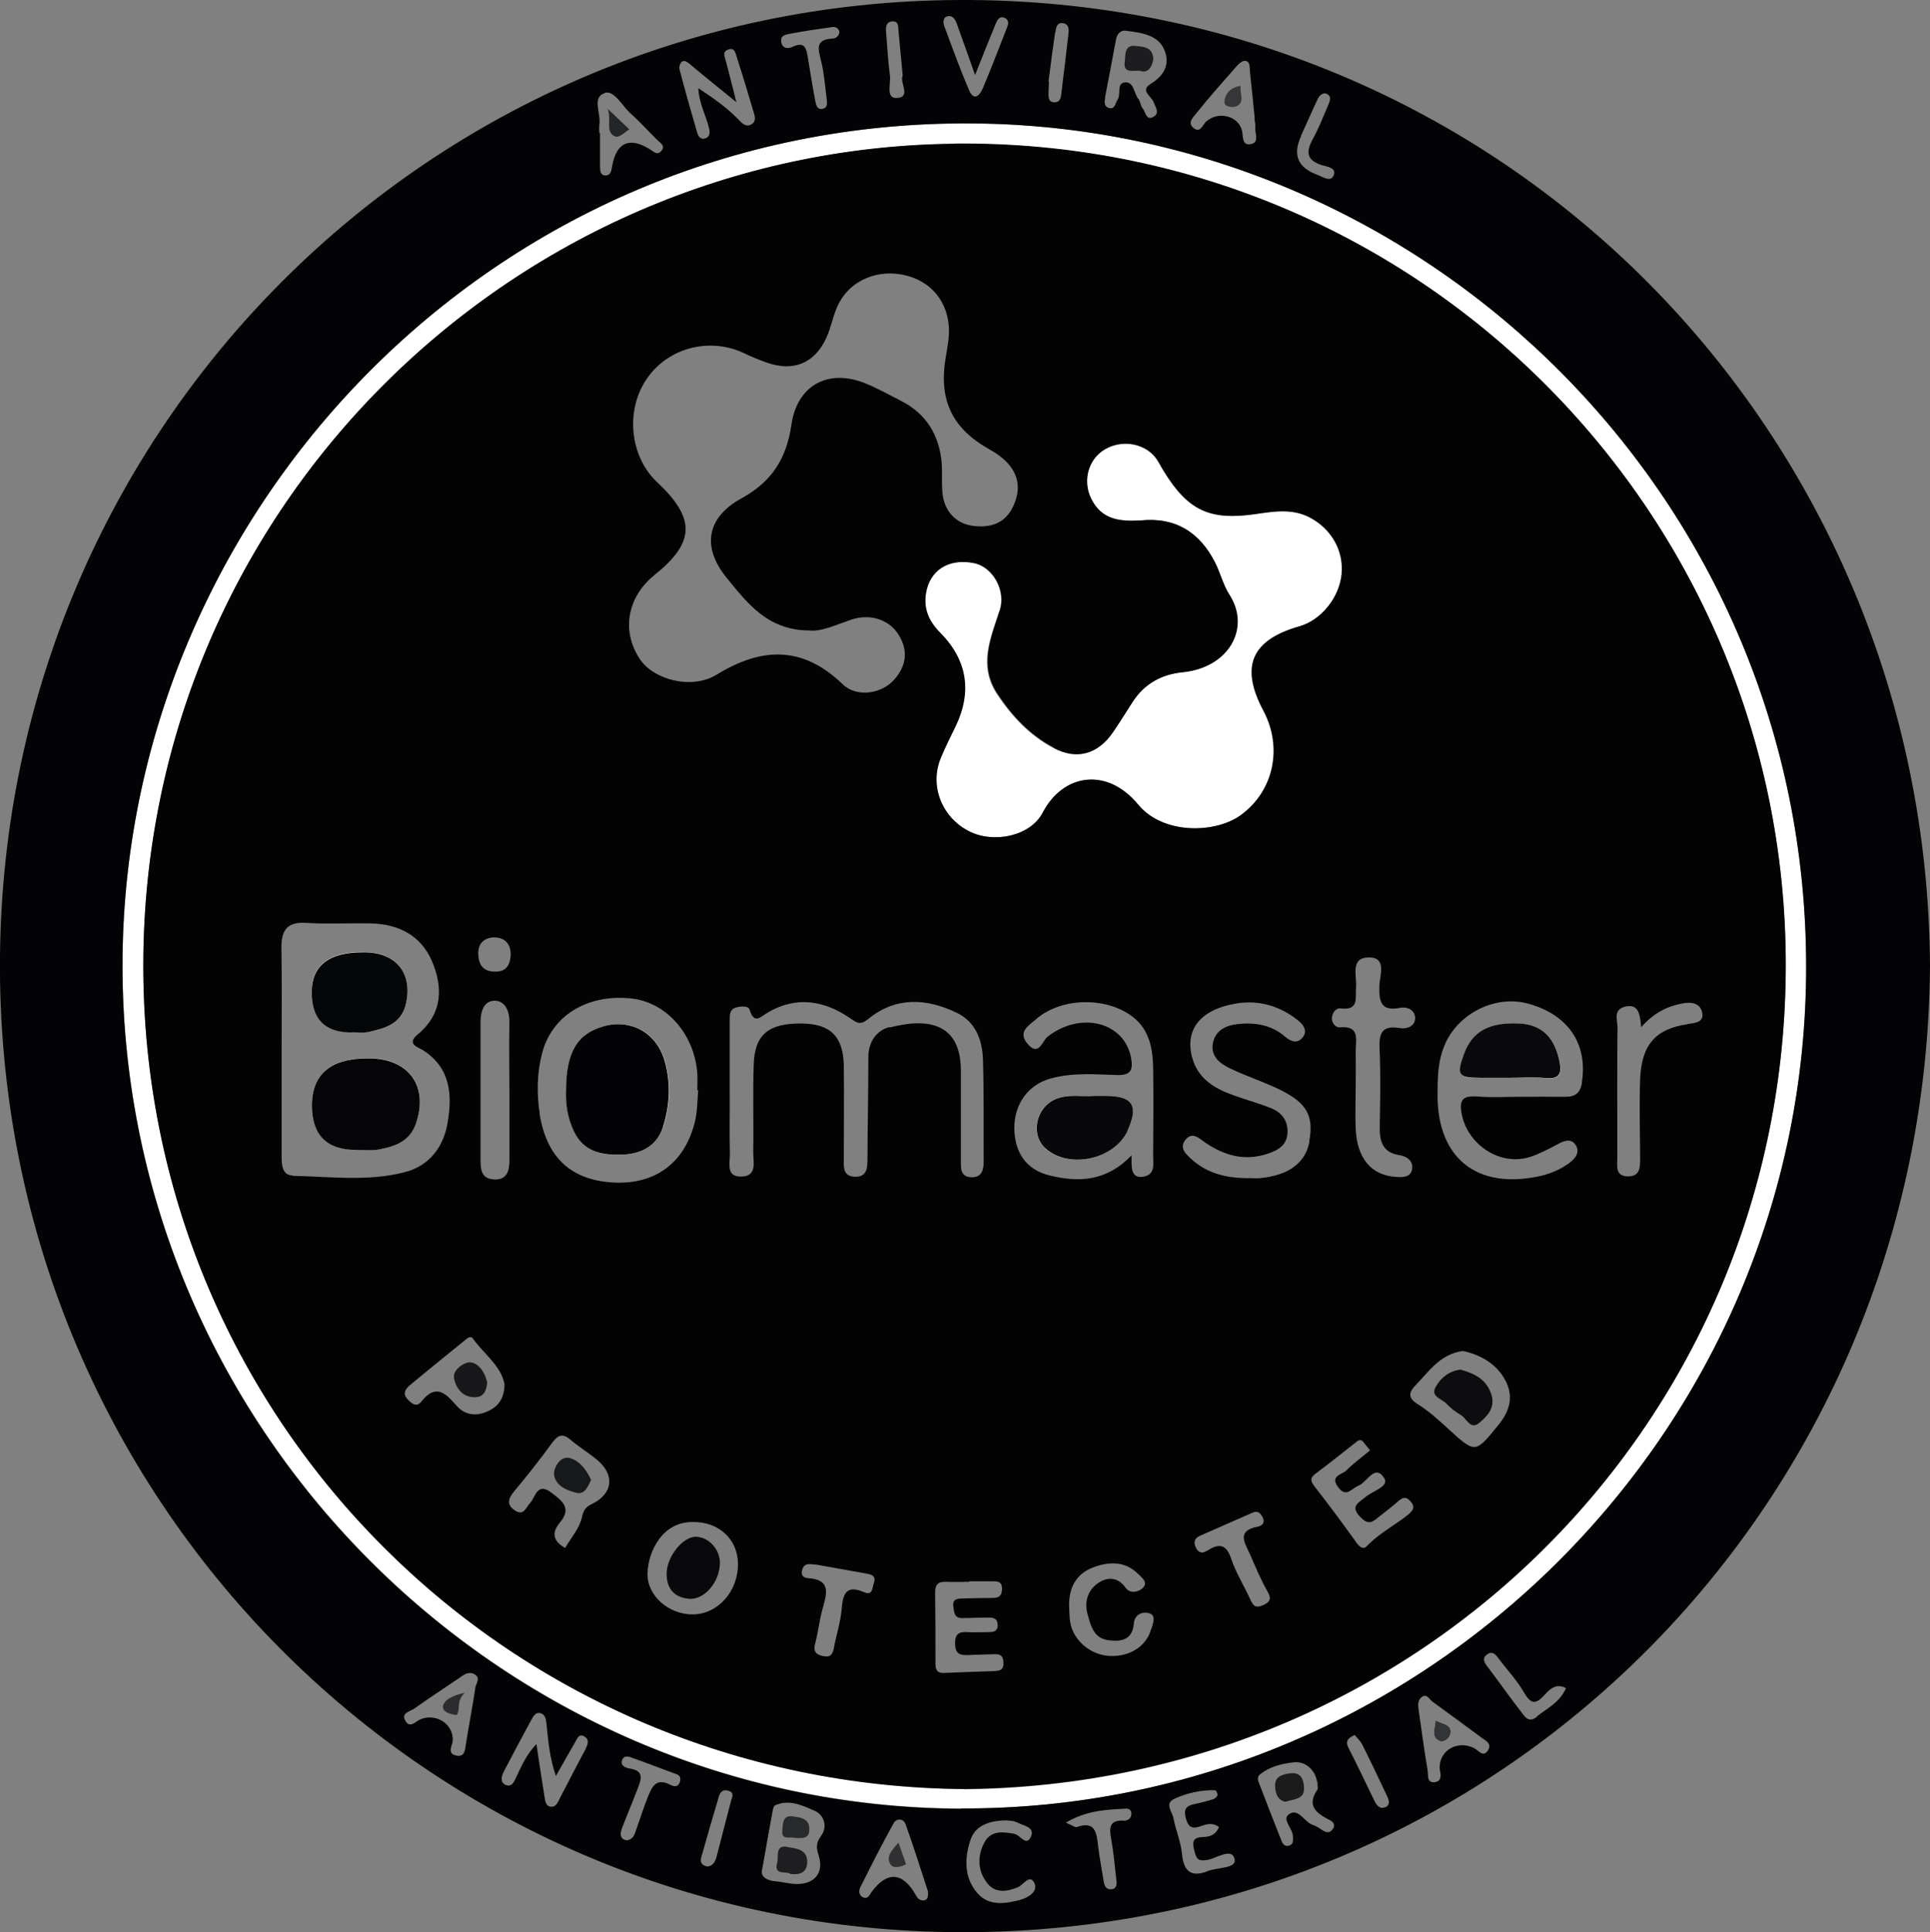
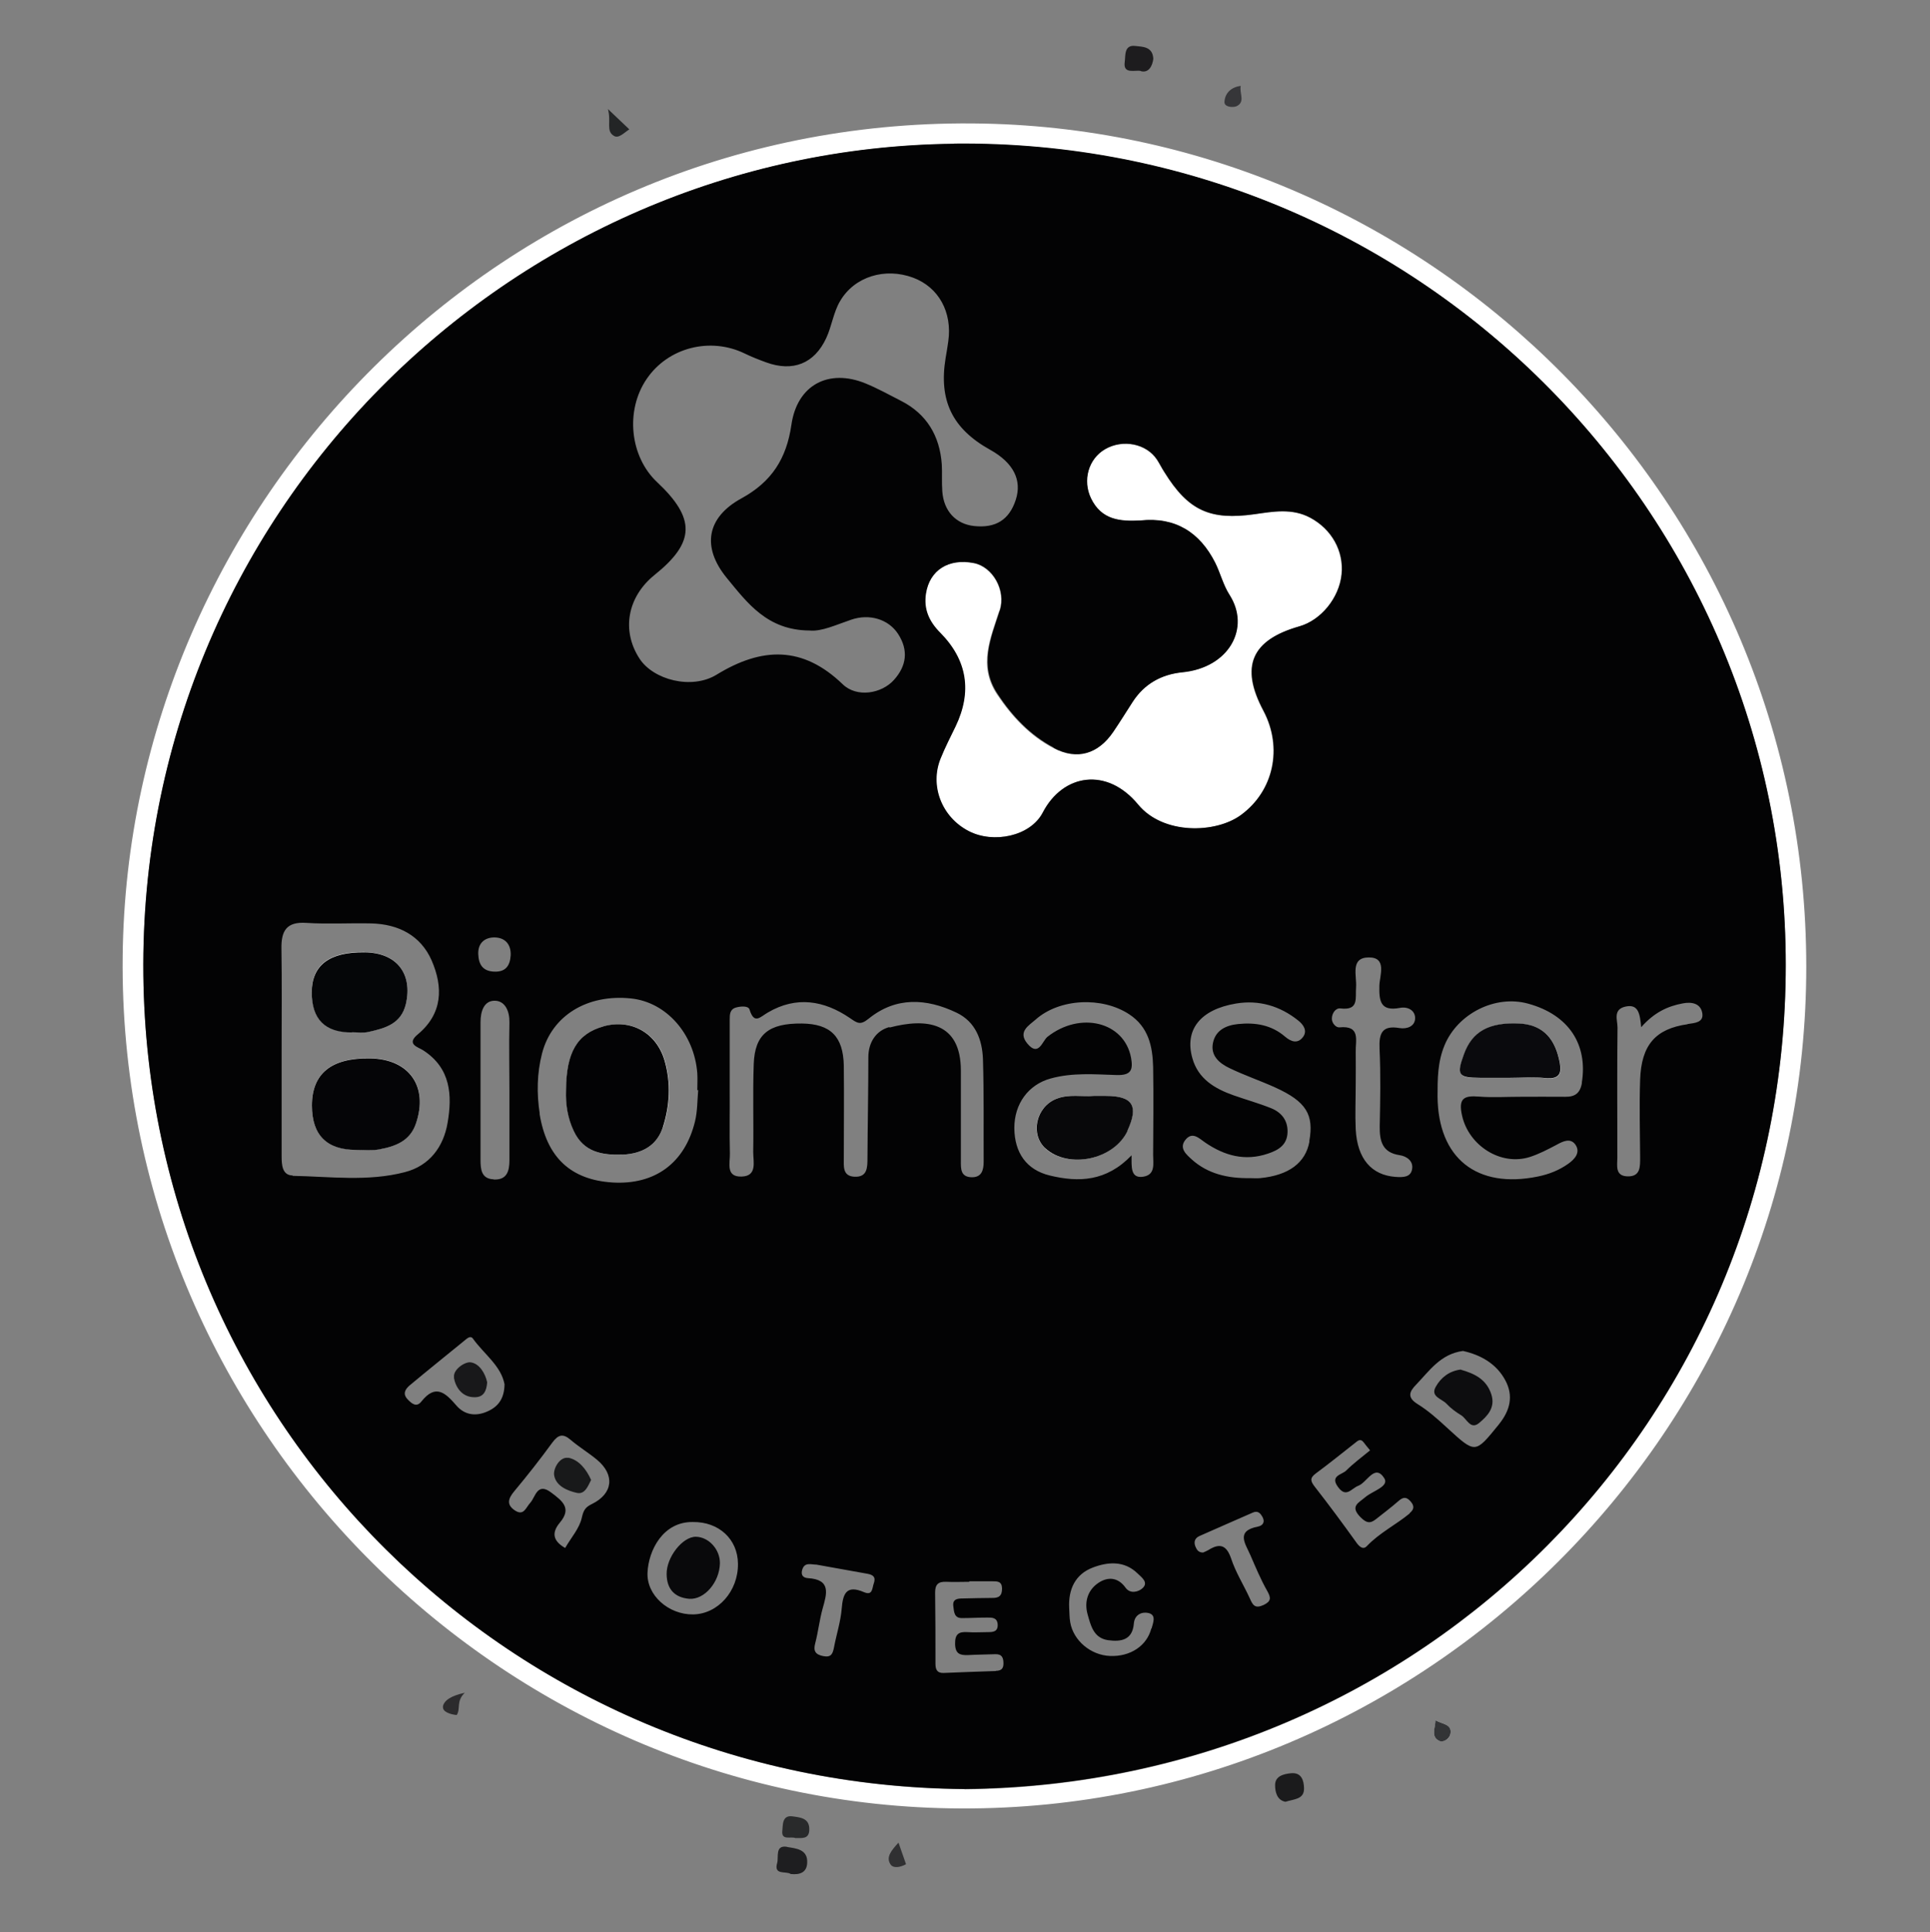
<svg xmlns="http://www.w3.org/2000/svg" id="a" viewBox="0 0 110.13 110.23">
  <rect x="0" y="0" width="110.13" height="110.23" fill="#808080" stroke="none" />
  <path d="m56.1,7.05C28.66,6.5,7.27,28.72,7,54.56c-.28,26.66,21.45,48.52,47.86,48.61,26.44.09,48.23-21.55,48.21-48.03,0-26.51-21.39-47.58-46.96-48.09Zm-1.06,95.02c-25.85-.2-46.57-20.77-46.86-46.43-.29-26.32,20.91-47.16,46.27-47.43,26.32-.28,47.45,20.92,47.45,46.85,0,25.9-20.69,46.77-46.86,47.02Z" style="fill:#fff;" />
  <path d="m82.76,98.94c-.05.25-.39.49-.65.37-.48-.23-.19-.74-.2-1.18.35.24.97.2.85.81Z" style="fill:#f7f7f8;" />
  <path d="m44.92,105.36c-.71-.12-.48.58-.57.91-.22.74.51.45.77.64.54.06.92-.1.94-.64.04-.78-.65-.82-1.14-.9Z" style="fill:#1e1e20;" />
  <path d="m45.22,103.62c-.61-.08-.54.52-.58.83-.06.57.49.3.75.41.36-.01.77.08.79-.46.03-.69-.53-.72-.97-.78Z" style="fill:#292a2b;" />
  <path d="m73.68,101.16c-.43.04-.93.16-.92.69,0,.38.11.85.59.94.49-.16,1.08-.13,1.06-.78-.01-.43-.14-.9-.73-.85Z" style="fill:#1b1b1c;" />
  <path d="m65.1,4.06c.45.12.66-.3.71-.7-.03-.72-.63-.69-1.04-.74-.64-.07-.54.57-.59.91-.11.74.61.44.92.52Z" style="fill:#1d1c1e;" />
  <path d="m25.28,97.37c-.04.29.43.44.78.47.24-.35-.05-.77.46-1.27-.77.17-1.19.43-1.25.8Z" style="fill:#2c2b2d;" />
  <path d="m81.91,98.13c0,.44-.28.94.2,1.18.26.13.59-.12.65-.37.13-.61-.5-.57-.85-.81Z" style="fill:#333436;" />
  <path d="m50.82,106.37c.16.23.56.16.88-.02-.13-.36-.25-.71-.43-1.23-.43.47-.73.84-.45,1.25Z" style="fill:#303032;" />
  <path d="m70.56,6.06c.52-.25.15-.73.24-1.16-.61.08-.91.47-.93.92-.01.29.48.33.69.24Z" style="fill:#363639;" />
  <path d="m35.03,7.75c.27.17.57-.17.88-.37-.38-.37-.68-.64-1.22-1.16.2.73-.13,1.25.34,1.53Z" style="fill:#232526;" />
  <path d="m57.04,34.82c.36-1.13-.4-2.47-1.48-2.69-1.44-.29-2.53.4-2.74,1.74-.14.9.18,1.6.82,2.24,1.54,1.56,1.82,3.36.87,5.34-.29.6-.6,1.2-.85,1.82-.64,1.56.07,3.35,1.6,4.15,1.4.72,3.52.3,4.23-1.06,1.15-2.21,3.66-2.61,5.44-.45,1.42,1.73,4.43,1.65,5.87.59,1.87-1.37,2.4-3.84,1.28-5.95-1.34-2.52-.69-4.03,2.05-4.81,1.24-.35,2.27-1.62,2.41-2.96.14-1.34-.57-2.59-1.79-3.24-1.03-.55-2.11-.35-3.16-.2-2.54.36-3.79-.19-5.16-2.4-.15-.23-.27-.48-.42-.71-.61-.92-1.95-1.18-2.96-.6-.97.56-1.3,1.79-.81,2.81.59,1.24,1.67,1.32,2.82,1.26,1.99-.21,3.37.68,4.26,2.4.31.6.47,1.28.82,1.84,1.22,1.9-.03,4.16-2.68,4.42-1.2.12-2.18.66-2.85,1.7-.36.57-.72,1.14-1.1,1.7-.86,1.26-2.05,1.63-3.4.92-1.35-.71-2.37-1.8-3.22-3.07-1.09-1.64-.38-3.2.13-4.78Z" style="fill:#fff;" />
  <path d="m20.81,54.32c1.81.02,2.75,1.21,2.35,2.95-.26,1.14-1.19,1.39-2.13,1.59-.3.07-.63.02-.95.02q-2.29,0-2.29-2.3t3.02-2.27Zm2.93,9.75c-.34,1.02-1.19,1.33-2.1,1.49-.42.08-.87.03-1.31.03q-2.53,0-2.53-2.53,0-2.75,3.33-2.69c2.23.04,3.32,1.6,2.61,3.7Z" style="fill:#fff;" />
  <path d="m37.84,64.29c-.34,1.06-1.21,1.53-2.29,1.58-1.16.05-2.23-.13-2.8-1.35-.35-.74-.47-1.51-.44-2.32,0-2.17.63-3.23,2.15-3.65,1.59-.44,3.04.39,3.49,1.98.36,1.27.29,2.54-.1,3.76Z" style="fill:#fdffff;" />
  <path d="m59.64,65.51c-.88-.8-.53-2.35.62-2.82.73-.29,1.49-.11,2.14-.17.3,0,.5,0,.69,0,1.54,0,1.89.57,1.23,1.99-.76,1.65-3.36,2.2-4.69,1Z" style="fill:#fdfdfd;" />
  <path d="m88.17,61.51c-.67-.08-1.35-.01-2.02-.01-.56,0-1.11,0-1.67,0-1.27,0-1.37-.15-.93-1.36.47-1.29,1.43-1.82,3.15-1.74,1.23.06,1.97.71,2.27,2.03.15.65.18,1.2-.8,1.08Z" style="fill:#fdfffd;" />
  <path d="m21.13,60.38q-3.33-.06-3.33,2.69,0,2.53,2.53,2.53c.44,0,.89.05,1.31-.03.92-.17,1.76-.47,2.1-1.49.71-2.1-.39-3.66-2.61-3.7Z" style="fill:#050507;" />
  <path d="m20.08,58.89c.32,0,.65.05.95-.02.94-.21,1.86-.45,2.13-1.59.4-1.74-.53-2.93-2.35-2.95q-3.01-.04-3.02,2.27t2.29,2.3Z" style="fill:#050608;" />
  <path d="m34.45,58.55c-1.52.42-2.14,1.48-2.15,3.65-.03.81.09,1.58.44,2.32.57,1.22,1.63,1.39,2.8,1.35,1.09-.05,1.96-.52,2.29-1.58.39-1.22.46-2.5.1-3.76-.45-1.59-1.9-2.42-3.49-1.98Z" style="fill:#030305;" />
  <path d="m64.33,64.51c.66-1.42.31-1.99-1.23-1.99-.2,0-.4,0-.69,0-.65.06-1.41-.12-2.14.17-1.15.46-1.5,2.02-.62,2.82,1.33,1.2,3.92.65,4.69-1Z" style="fill:#08080a;" />
  <path d="m86.69,58.39c-1.72-.08-2.68.45-3.15,1.74-.44,1.21-.34,1.35.93,1.36.56,0,1.11,0,1.67,0,.68,0,1.36-.06,2.02.01.98.11.95-.43.8-1.08-.3-1.32-1.05-1.97-2.27-2.03Z" style="fill:#0a0a0d;" />
  <path d="m83.36,78.13c-.66.08-1.14.46-1.43.98-.33.57.35.69.61.97.24.26.54.48.84.66.32.2.53.85,1.02.44.47-.39.94-.87.7-1.63-.28-.87-.97-1.19-1.74-1.41Z" style="fill:#0d0d0f;" />
  <path d="m32.42,83.17c-.47-.08-.86.6-.8.99.1.61.75.89,1.31,1.01.45.09.62-.39.8-.74-.27-.61-.71-1.16-1.31-1.27Z" style="fill:#18191a;" />
  <path d="m39.71,87.67c-.76-.01-1.69,1.17-1.67,2.14.01.84.45,1.33,1.29,1.4.87.06,1.73-.95,1.75-2.03.01-.78-.63-1.49-1.36-1.51Z" style="fill:#09090b;" />
  <path d="m25.9,78.59c.09.53.45,1.13,1.19,1.12.5,0,.67-.34.71-.85-.11-.51-.44-1.07-.94-1.14-.32-.05-1.03.41-.95.87Z" style="fill:#18181a;" />
-   <path d="m54.66,0C24.43.16.3,24.46,0,54.53c-.3,30.91,24.4,55.68,54.93,55.7,30.71.02,55-24.51,55.2-55.13C109.96,24.7,85.79-.16,54.66,0Zm19.58,7.74c.3-.64.58-1.3.88-1.94.1-.22.2-.44.47-.48.43.1.31.4.21.65-.28.66-.54,1.32-.88,1.95-.4.72-.39,1.21.5,1.5.29.09.89.14.67.61-.18.38-.64.04-.95-.07q-1.64-.61-.89-2.21Zm-5.98-1.27c.74-.93,1.53-1.81,2.32-2.71.12-.14.33-.31.47-.29.3.04.25.35.27.58.1.91.19,1.82.28,2.73,0,0-.02,0-.02,0,.02.16.07.32.05.47-.04.35.28.92-.31.98-.47.05-.37-.49-.46-.82-.25-.84-1.38-1.07-2.04-.47-.19.17-.33.69-.73.35-.35-.3.01-.62.17-.82Zm-5.2-.94c.21-1.09.42-2.18.62-3.27.09-.48.41-.52.51-.51,1.1.12,1.93.3,2.26,1.12.32.79-.02,1.44-.77,1.9-.66.4.02.71.14,1.04.11.3.37.62.02.84-.45.28-.46-.27-.64-.47-.12-.14-.12-.39-.24-.53-.26-.32-.25-.99-.76-.95-.5.04-.22.67-.43.99-.14.21-.15.59-.52.46-.26-.09-.23-.37-.18-.62Zm-2.84-3.69c.04-.25.08-.6.48-.51.29.07.3.35.27.58-.13,1.18-.28,2.35-.42,3.52-.03.27-.16.45-.46.4-.25-.04-.26-.26-.26-.46,0-.24.02-.47.03-.71-.01,0-.02,0-.03,0,.12-.94.24-1.88.38-2.81Zm-6.1-.92c.27-.03.4.22.48.44.32.89.64,1.78,1.04,2.92.46-1.15.81-2.04,1.17-2.91.09-.22.22-.48.52-.35.29.13.2.39.11.61-.45,1.14-.88,2.28-1.36,3.41-.18.42-.51.75-.79.09-.51-1.2-.96-2.43-1.41-3.65-.08-.22-.07-.53.25-.56Zm-3.17.3c.33,0,.3.3.32.54.08.83.16,1.66.24,2.55-.2.39.52,1.24-.34,1.28-.65.03-.32-.83-.39-1.29-.11-.82-.15-1.66-.22-2.49-.03-.31.03-.59.39-.59Zm-5.83.7c.77-.15,1.55-.26,2.33-.37.21-.03.39.02.45.27-.02.24-.21.38-.39.38-1.05.05-.8.65-.65,1.31.17.69.22,1.41.31,2.12.03.23.07.53-.24.58-.31.06-.37-.25-.41-.46-.16-.81-.28-1.64-.42-2.45-.08-.49-.15-.97-.87-.63-.24.11-.58.13-.65-.27-.07-.41.29-.43.54-.48Zm-6.25,1.63c.17-.15.34-.02.5.11.78.66,1.58,1.3,2.65,2.17-.26-1.03-.43-1.71-.61-2.38-.06-.23-.19-.48.11-.61.42-.18.45.22.53.45.33,1.01.64,2.04.94,3.06.08.26.19.57-.12.75-.3.17-.53-.07-.7-.25-.66-.69-1.42-1.22-2.32-1.82.04.89.43,1.54.6,2.25.06.23.09.51-.19.61-.3.11-.43-.14-.49-.37-.34-1.18-.68-2.35-.99-3.54-.04-.13.01-.35.11-.43Zm-4.37,1.75c.54-.18,1,.74,1.49,1.18.53.47,1,1,1.51,1.5.19.19.51.35.21.66-.22.23-.43,0-.62-.12-1.16-.73-1.92-.4-2.16.96-.04.25-.08.52-.36.53-.31.01-.33-.27-.33-.51,0-.04,0-.08,0-.12v-1.78s-.03,0-.04,0c0-.16-.02-.32,0-.47.11-.63-.44-1.57.29-1.81Zm-7.38,91.02c-.16,1.05-.36,2.1-.53,3.15-.06.36-.05.79-.57.68-.47-.1-.27-.48-.19-.78.1-.97-.9-1.66-1.83-1.29-.28.11-.63.58-.89.05-.21-.42.29-.49.52-.65.83-.59,1.69-1.15,2.54-1.73.26-.18.53-.41.86-.26.45.21.12.56.08.83Zm6.31,3.44c-.53.97-1.03,1.96-1.54,2.94-.09.18-.19.38-.42.37-.31,0-.35-.28-.39-.51-.16-.98-.3-1.95-.47-3.06-.56.58-.84,1.22-1.13,1.84-.14.29-.26.66-.66.47-.29-.14-.2-.5-.07-.75.51-.98,1.04-1.96,1.56-2.93.12-.22.25-.46.52-.4.26.06.32.31.35.57.1.95.16,1.9.54,3.02.44-.77.76-1.35,1.1-1.93.11-.19.2-.5.5-.34.31.16.25.42.1.71Zm4.84,2.07c-.88-.47-1.1.18-1.34.78-.23.59-.42,1.19-.63,1.78-.09.26-.16.55-.54.6-.42-.08-.38-.4-.26-.71.28-.74.59-1.46.87-2.2.19-.51.46-1.06-.45-1.19-.19-.03-.53-.16-.43-.45.12-.38.46-.2.69-.12.74.26,1.48.55,2.22.82.23.08.48.13.41.46-.07.31-.27.37-.53.23Zm3.45.89c-.28,1.06-.55,2.13-.83,3.2-.07.26-.19.53-.53.56-.29-.05-.43-.23-.35-.5.33-1.18.67-2.35,1.02-3.52.08-.26.26-.39.54-.3.34.11.22.33.15.56Zm5.14,2.01c-.32.42-.28.7-.14,1.14.3.96-.23,1.62-1.26,1.61-.39,0-.78-.12-1.17-.15-.67-.05-.92-.36-.79-.73.23-1.28.4-2.29.59-3.3.02-.11.06-.27.14-.31.8-.36,1.56.01,2.25.31.54.23.76.92.38,1.42Zm5.81,3.68c-.23.01-.33-.15-.43-.33-.74-1.29-1.63-1.34-2.51-.14-.11.15-.19.39-.43.32-.3-.09-.31-.39-.21-.59.62-1.24,1.24-2.47,1.91-3.67.15-.27.55-.27.67.06.47,1.3.88,2.62,1.28,3.84.03.33-.02.51-.28.52Zm5.54-.02c-.86.21-1.77.37-2.43-.38-.79-.9-.74-2.03-.4-3.05.27-.82,1.08-1.1,2.05-1.11.13.02.39.01.59.11.35.19,1.05.26.81.81-.26.61-.62-.09-.94-.15-.65-.12-1.32-.21-1.7.46-.44.79-.41,1.65.15,2.36.45.57,1.11.49,1.75.22.31-.13.68-.79.94-.22.21.44-.32.82-.82.94Zm5.87-4.53c-.77-.02-.79.4-.68,1.01.14.78.21,1.57.3,2.36.03.24.05.51-.28.55-.29.03-.4-.18-.44-.44-.11-.7-.25-1.41-.33-2.11-.08-.75-.21-1.35-1.2-1-.1.04-.26-.1-.63-.25,1.2-.71,2.32-.74,3.43-.8.18-.01.31.1.31.28,0,.3-.22.42-.47.41Zm4.85,2.88c-.9.36-1.38.08-1.48-.95-.06-.7-.36-1.37-.49-2.07-.07-.37-.55-.84.09-1.12.72-.32,1.49-.49,2.29-.47.05,0,.15.2.13.28-.02.09-.14.2-.24.23-.34.11-.68.2-1.03.27-.46.09-.68.25-.54.79.13.49.31.67.83.49.32-.11.68-.25,1.07.04-.21.49-.57.56-.92.57-.58.02-.62.28-.49.77.12.45.18.64.77.53.51-.09,1.38-.72,1.53-.04.12.55-.98.46-1.53.68Zm7.13-2.42c-.15.27-.37.24-.6.09-.17-.11-.33-.23-.52-.29-.51-.15-.84-1.01-1.39-.62-.43.3.24.82.23,1.29,0,.21.03.4-.19.49-.24.09-.38-.05-.46-.25-.45-1.14-.9-2.28-1.33-3.42-.04-.1-.02-.28.05-.34.56-.48,1.26-.65,1.96-.73.52-.06.93.2,1.19.64.11.2.15.44.18.54,0,.21.03.32,0,.37-.66.95-.03,1.37.71,1.75.21.11.3.27.18.48Zm2.97-1.22c-.31.13-.49-.13-.62-.4-.48-1-.96-2-1.46-2.98-.2-.39-.03-.57.35-.74.15.18.33.34.43.54.48.95.93,1.91,1.39,2.88.12.25.26.57-.09.71Zm5.88-3.25c-.28.44-.55,0-.79-.12-.95-.48-2.01.13-1.97,1.16.06.32.15.72-.27.78-.49.07-.37-.44-.42-.7-.2-1.14-.34-2.28-.51-3.42-.04-.28-.06-.59.21-.76.28-.16.4.15.57.28.93.68,1.86,1.35,2.78,2.04.23.17.64.35.4.74Zm2.8-1.92c-.5.41-.72-.03-.94-.31-.63-.81-1.22-1.65-1.84-2.47-.21-.27-.42-.55-.04-.79.3-.19.49.07.66.3.47.63,1.02,1.21,1.41,1.89.4.69.68.7,1.2.12.25-.28.64-.68,1.2-.36-.38.84-1.09,1.15-1.66,1.61Zm-32.86,5.26c-26.41-.09-48.14-21.95-47.86-48.61C7.27,28.72,28.66,6.5,56.1,7.05c25.58.51,46.96,21.58,46.96,48.09.02,26.48-21.77,48.12-48.21,48.03Z" style="fill:#030305;" />
  <path d="m54.45,8.2c-25.36.27-46.56,21.11-46.27,47.43.29,25.67,21.01,46.23,46.86,46.43,26.17-.25,46.87-21.12,46.86-47.02,0-25.92-21.14-47.13-47.45-46.85Zm22.93,48.12c.05-.65-.35-1.69.72-1.7,1.06-.01.63,1.03.61,1.6-.02.88.05,1.49,1.17,1.28.45-.09.87.14.87.58,0,.47-.46.64-.89.57-.99-.17-1.18.29-1.14,1.18.07,1.47.04,2.95.01,4.42-.01.84.14,1.5,1.13,1.65.42.06.79.34.72.78-.07.49-.52.49-.95.46-1.37-.1-2.18-1.03-2.27-2.71-.04-.87,0-1.75,0-2.63,0-.6.01-1.19,0-1.79-.02-.65.3-1.52-.93-1.4-.2.02-.44-.25-.43-.5,0-.29.2-.61.49-.58,1.07.13.84-.59.89-1.2Zm-17.25-13.65c1.35.71,2.54.34,3.4-.92.38-.56.73-1.13,1.1-1.7.67-1.04,1.65-1.58,2.85-1.7,2.65-.26,3.9-2.52,2.68-4.42-.36-.56-.52-1.24-.82-1.84-.88-1.73-2.27-2.61-4.26-2.4-1.15.06-2.22-.02-2.82-1.26-.49-1.02-.16-2.25.81-2.81,1.01-.58,2.35-.32,2.96.6.15.23.27.48.42.71,1.37,2.21,2.62,2.76,5.16,2.4,1.05-.15,2.13-.35,3.16.2,1.22.65,1.93,1.9,1.79,3.24-.14,1.34-1.18,2.61-2.41,2.96-2.74.78-3.39,2.29-2.05,4.81,1.12,2.11.59,4.58-1.28,5.95-1.44,1.06-4.44,1.14-5.87-.59-1.78-2.16-4.29-1.76-5.44.45-.71,1.37-2.83,1.79-4.23,1.06-1.54-.79-2.24-2.59-1.6-4.15.25-.62.56-1.22.85-1.82.95-1.98.67-3.78-.87-5.34-.64-.64-.96-1.35-.82-2.24.21-1.34,1.3-2.02,2.74-1.74,1.08.21,1.84,1.55,1.48,2.69-.51,1.59-1.22,3.14-.13,4.78.84,1.28,1.87,2.36,3.22,3.07Zm-22.63-15.16c-1.56-1.46-1.83-4.09-.6-5.89,1.22-1.8,3.63-2.41,5.6-1.45.39.19.8.35,1.21.5,1.53.56,2.76.08,3.44-1.39.31-.67.41-1.46.78-2.09.82-1.42,2.58-1.94,4.17-1.35,1.46.54,2.25,1.97,2.01,3.64-.04.32-.1.63-.15.94-.4,2.43.38,4.04,2.54,5.24,1.33.74,1.83,1.73,1.46,2.86-.37,1.13-1.14,1.62-2.37,1.49-1.04-.11-1.74-.85-1.82-1.98-.04-.52,0-1.04-.03-1.55-.12-1.62-.86-2.87-2.34-3.62-.67-.34-1.33-.71-2.02-.99-2.09-.85-3.89.08-4.22,2.36-.28,1.94-1.13,3.26-2.85,4.2-1.99,1.09-2.28,2.78-.84,4.54,1.17,1.42,2.31,2.99,4.73,3,.68.07,1.52-.33,2.38-.62,1.03-.35,2.12-.03,2.67.82.6.93.48,1.82-.24,2.62-.71.79-2.12,1.02-2.92.25-2.29-2.21-4.62-2.13-7.2-.55-1.42.87-3.61.3-4.4-.92-1.04-1.6-.69-3.52.86-4.77,2.32-1.86,2.36-3.22.13-5.31Zm-9.25,25.97c.58.02.92.4.89,1.03-.04.6-.3.95-.95.92-.67-.03-.88-.44-.9-1.01-.02-.65.41-.96.97-.94Zm-11.55,13.58c-.6-.01-.63-.61-.63-1.11,0-2.03,0-4.06,0-6.09,0-1.91.02-3.82-.01-5.73-.02-1.02.28-1.56,1.43-1.48,1.23.08,2.47,0,3.7.03,1.54.04,2.81.68,3.44,2.11.66,1.52.64,3.03-.79,4.22-.69.57.04.73.31.91,1.58,1.02,1.66,2.57,1.39,4.14-.23,1.36-1.03,2.45-2.44,2.81-2.11.55-4.27.25-6.41.21Zm11.18,13.43c-.68.33-1.35.26-1.84-.31-.62-.72-1.18-1.25-1.99-.23-.28.36-.55.13-.78-.11-.31-.32-.15-.58.1-.8,1.03-.86,2.08-1.7,3.12-2.55.15-.12.35-.33.5-.12.63.88,1.6,1.54,1.8,2.6-.01.77-.32,1.24-.91,1.52Zm.29-13.21c-.71-.03-.75-.58-.75-1.12,0-2.62,0-5.23,0-7.85,0-.62.2-1.23.82-1.22.58.01.84.59.83,1.23-.03,1.31,0,2.62,0,3.93,0,1.31,0,2.62,0,3.93,0,.63-.14,1.14-.89,1.11Zm5.61,18.52c-.37.18-.48.34-.58.78-.13.61-.62,1.15-.95,1.73-.72-.41-.77-.89-.3-1.45.69-.82.14-1.23-.48-1.7-.82-.63-.91.24-1.21.57-.26.28-.37.78-.89.43-.47-.32-.38-.66-.03-1.08.76-.91,1.49-1.84,2.19-2.8.33-.44.6-.51,1.03-.14.48.41,1.03.74,1.51,1.14,1.03.86.91,1.93-.29,2.52Zm-2.98-22.26c-.18-1.16-.16-2.31.13-3.44.56-2.17,2.59-3.4,5.08-3.14,2.01.21,3.61,2.02,3.78,4.27.02.32,0,.64,0,.96.02,0,.04,0,.05,0-.05.59-.04,1.2-.18,1.78-.58,2.39-2.29,3.63-4.7,3.49-2.41-.15-3.77-1.45-4.17-3.92Zm8.75,28.56c-1.39.02-2.67-1.09-2.6-2.4.06-1.25.88-2.9,2.59-2.87,1.48-.02,2.56.98,2.57,2.38.02,1.56-1.14,2.87-2.56,2.89Zm10.31-1.77c-.1.29-.06.71-.56.5-.98-.42-1.2.05-1.27.94-.06.74-.3,1.47-.44,2.21-.07.35-.15.59-.61.5-.46-.09-.58-.3-.46-.74.17-.65.24-1.32.42-1.97.24-.85.5-1.66-.84-1.74-.3-.02-.41-.2-.32-.49.14-.44.5-.28.81-.28.96.17,1.93.35,2.9.52.33.06.5.18.37.56Zm.9-31.74c-.76.2-1.21.86-1.21,1.73,0,1.91-.04,3.82-.05,5.73,0,.55,0,1.12-.75,1.08-.68-.04-.6-.6-.6-1.08,0-1.75.02-3.5,0-5.25-.03-1.67-.76-2.39-2.39-2.41-1.89-.02-2.69.61-2.75,2.32-.06,1.67,0,3.34-.03,5.01,0,.55.24,1.37-.65,1.4-.95.04-.66-.8-.68-1.33-.03-1.19,0-2.39-.01-3.58,0-1.35,0-2.71,0-4.06,0-.28.01-.57.35-.67.28-.08.71-.11.78.11.27.88.61.42,1.05.17,1.62-.95,3.2-.69,4.68.32.42.29.59.42,1.06.04,1.56-1.27,3.3-1.17,5.02-.35,1.09.52,1.47,1.55,1.51,2.66.06,1.95.03,3.9.04,5.85,0,.49-.12.9-.71.88-.62-.03-.59-.5-.59-.95,0-1.71,0-3.42,0-5.13,0-2.79-1.99-3.01-4.07-2.46Zm6.06,36.74c-.99.03-1.99.07-2.98.11-.38.01-.46-.21-.46-.53,0-1.35,0-2.71-.02-4.06,0-.47.19-.63.64-.61.44.02.88,0,1.31,0v-.03c.44,0,.88,0,1.31,0,.3,0,.55,0,.56.41,0,.43-.19.55-.58.54-.56,0-1.11.02-1.67.03-.3,0-.59.04-.53.45.04.3.04.68.5.67.48,0,.95-.03,1.43-.03.28,0,.57-.01.6.39.02.41-.25.44-.54.44-.4,0-.8.03-1.19,0-.49-.03-.71.11-.7.67.01.57.28.66.75.64.52-.03,1.03-.03,1.55-.05.38-.01.46.21.46.53,0,.31-.14.41-.43.42Zm1.06-30.98c0-1.38.8-2.47,2.06-2.82,1.25-.35,2.53-.24,3.79-.2.83.02.93-.31.81-.99-.39-2.06-2.91-2.66-4.77-1.19-.29.23-.5,1.17-1.15.38-.56-.68.1-1.03.47-1.36,1.37-1.22,3.8-1.32,5.34-.31,1.1.72,1.34,1.82,1.37,3,.03,1.67.01,3.34,0,5.02,0,.5.15,1.14-.57,1.25-.73.11-.66-.57-.66-1.22-1.44,1.5-3.02,1.55-4.67,1.15-1.32-.32-2.01-1.29-2.02-2.71Zm7.82,28.54c-.25,1-1.2,1.63-2.36,1.58-1.09-.04-2.09-.87-2.27-1.92-.05-.27-.04-.55-.06-.83-.05-1.06.35-1.91,1.34-2.29.86-.33,1.8-.41,2.56.33.21.21.66.51.28.85-.22.2-.69.34-.96-.03-.44-.62-1.03-.63-1.55-.28-.6.4-.82,1.07-.62,1.79.18.64.34,1.36,1.17,1.48.73.1,1.39,0,1.47-.94.04-.55.5-.69.83-.61.48.11.26.57.18.89Zm6.38-1.32c-.5.23-.61-.05-.77-.4-.35-.76-.8-1.47-1.06-2.26-.27-.79-.66-.88-1.3-.48-.1.06-.21.1-.3.14-.27,0-.36-.16-.44-.35-.1-.26-.03-.47.23-.59,1.01-.45,2.03-.89,3.05-1.34.3-.13.44.05.56.27.15.29-.01.48-.27.53-1.29.25-.71.98-.43,1.63.3.69.59,1.39.96,2.04.22.39.24.59-.22.81Zm2.64-26.45c-.22,1.22-1.18,1.93-2.81,2.09-.2.02-.4,0-.6,0-1.22.02-2.38-.23-3.31-1.07-.29-.27-.74-.63-.36-1.11.4-.5.78-.09,1.13.15,1.1.75,2.27,1.08,3.59.63.6-.2,1.09-.5,1.11-1.22.02-.68-.35-1.13-.94-1.37-.7-.28-1.42-.48-2.13-.73-1.08-.38-2.03-.94-2.36-2.12-.46-1.62.45-2.78,2.49-3.12,1.3-.22,2.52.14,3.55.97.28.22.54.57.28.93-.3.41-.68.29-1.03-.01-.78-.67-1.69-.82-2.68-.72-.68.07-1.27.34-1.43,1.05-.17.75.36,1.19.95,1.47.85.41,1.74.71,2.6,1.1,1.76.8,2.22,1.54,1.94,3.07Zm5.72,21.22c-.79.65-1.73,1.11-2.45,1.87-.19.2-.39.06-.57-.18-.78-1.09-1.58-2.17-2.4-3.22-.24-.31-.29-.49.06-.75.76-.56,1.5-1.16,2.24-1.74.15-.12.31-.28.49-.04.11.15.24.3.37.46-.47.39-.95.74-1.36,1.15-.23.24-.95.29-.47.94.47.65.76.08,1.16-.07.5-.19.94-1.28,1.48-.43.3.47-.67.73-1.07,1.07-.39.34-.91.52-.29,1.15.33.33.54.39.88.12.43-.34.87-.67,1.28-1.03.25-.22.44-.28.69,0,.24.27.22.47-.05.69Zm5.09-5.08c-1.37,1.68-1.32,1.69-2.97.18-.52-.48-1.07-.97-1.67-1.34-.61-.38-.47-.71-.09-1.1.76-.79,1.4-1.76,2.68-1.93,1,.22,1.91.72,2.42,1.68.47.88.28,1.71-.38,2.52Zm4.74-19.49c-.1.6-.4.81-.96.8-.88-.01-1.75,0-2.63,0-.76,0-1.52.05-2.27-.01-.86-.07-1.21.08-.98,1.09.38,1.7,2.21,2.89,3.88,2.35.52-.17,1.02-.43,1.51-.69.38-.21.79-.4,1.07-.02.32.45-.03.84-.4,1.1-.52.37-1.1.6-1.74.73-3.48.71-5.69-1.04-5.72-4.57,0-.99,0-1.96.4-2.92.74-1.79,2.88-2.9,4.78-2.37,2.29.63,3.41,2.31,3.05,4.52Zm6.03-3.34c-1.83.26-2.64,1.18-2.71,3.16-.05,1.47-.01,2.95,0,4.42,0,.54.03,1.12-.72,1.1-.73-.02-.58-.63-.58-1.08,0-2.47-.02-4.94.01-7.41,0-.42-.27-1.02.43-1.19.78-.19.85.44.92,1.17.74-.84,1.51-1.2,2.38-1.36.52-.1,1.03.01,1.11.58.07.51-.42.54-.84.6Z" style="fill:#030304;" />
</svg>